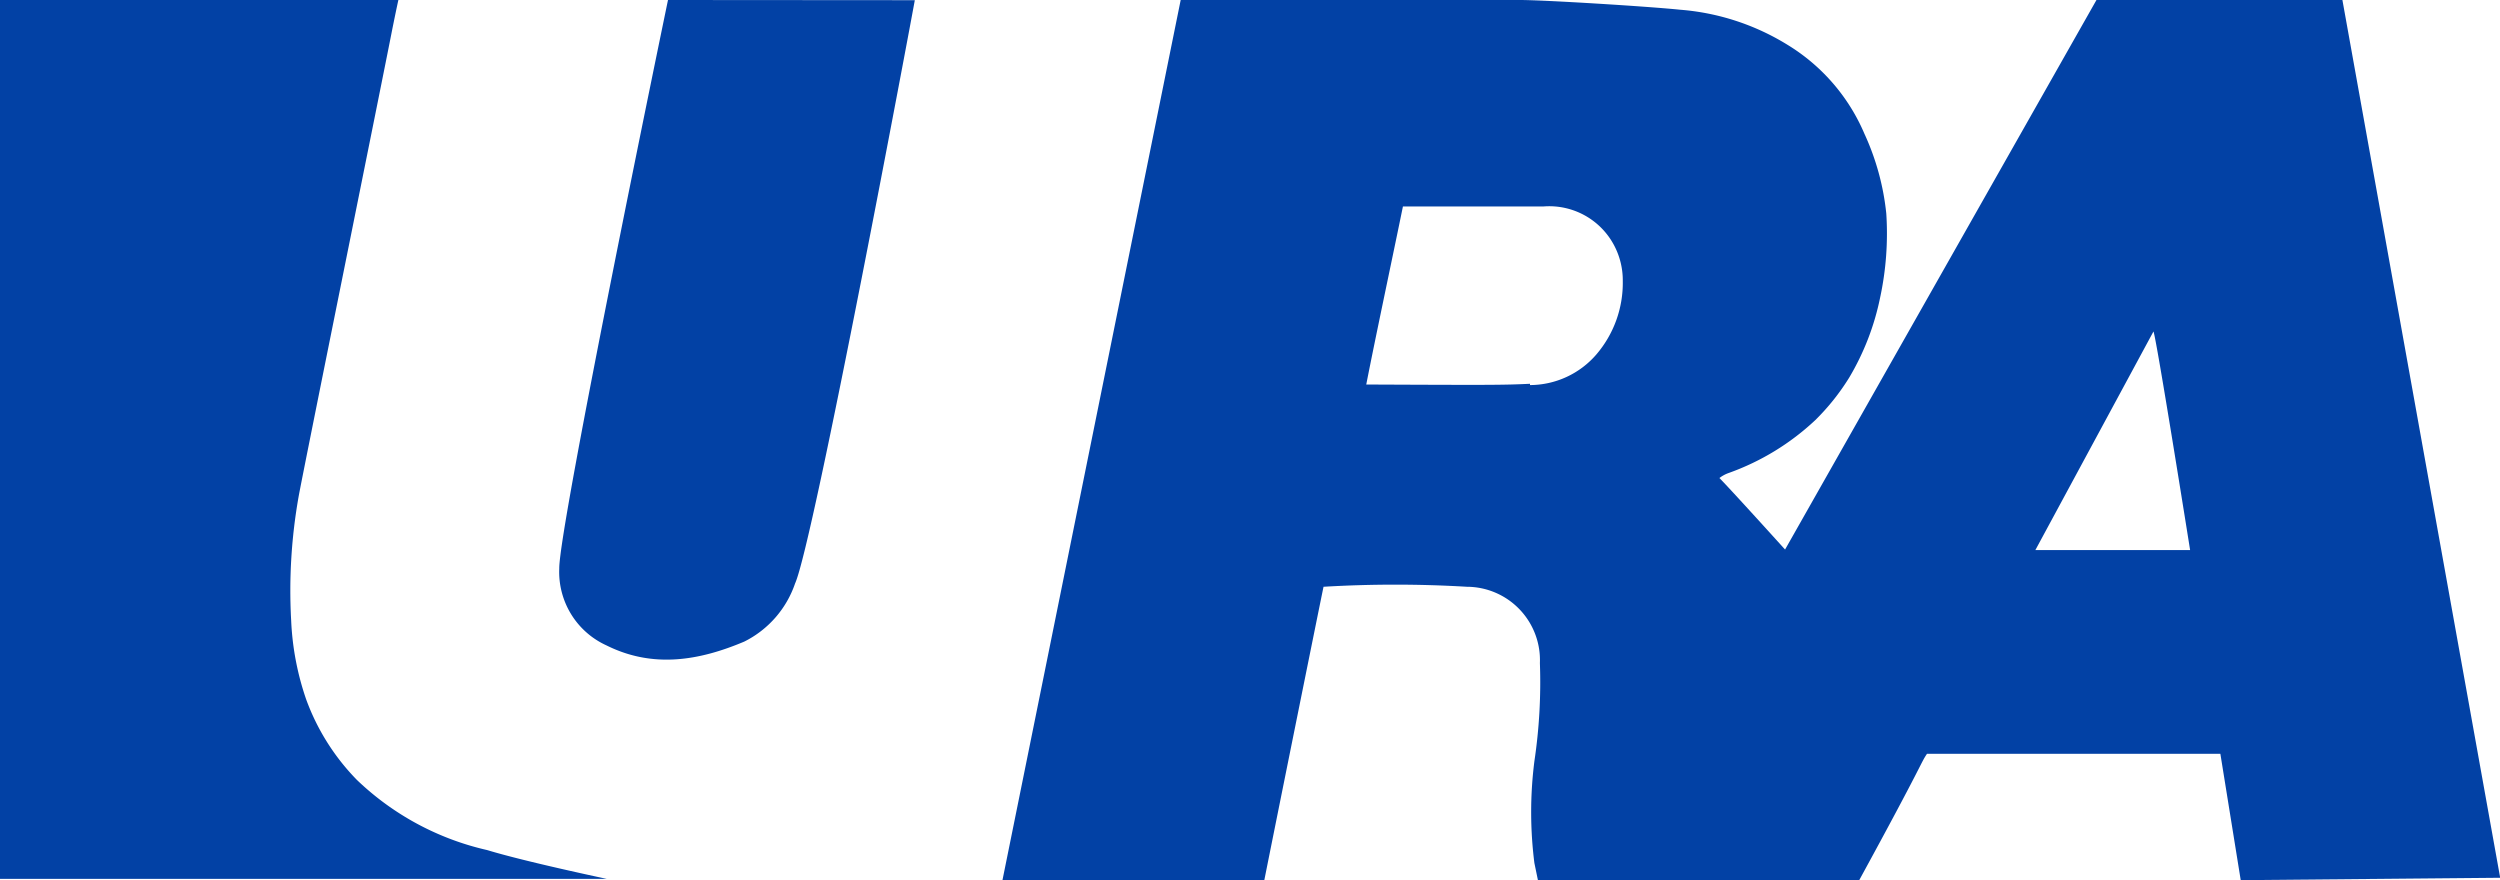
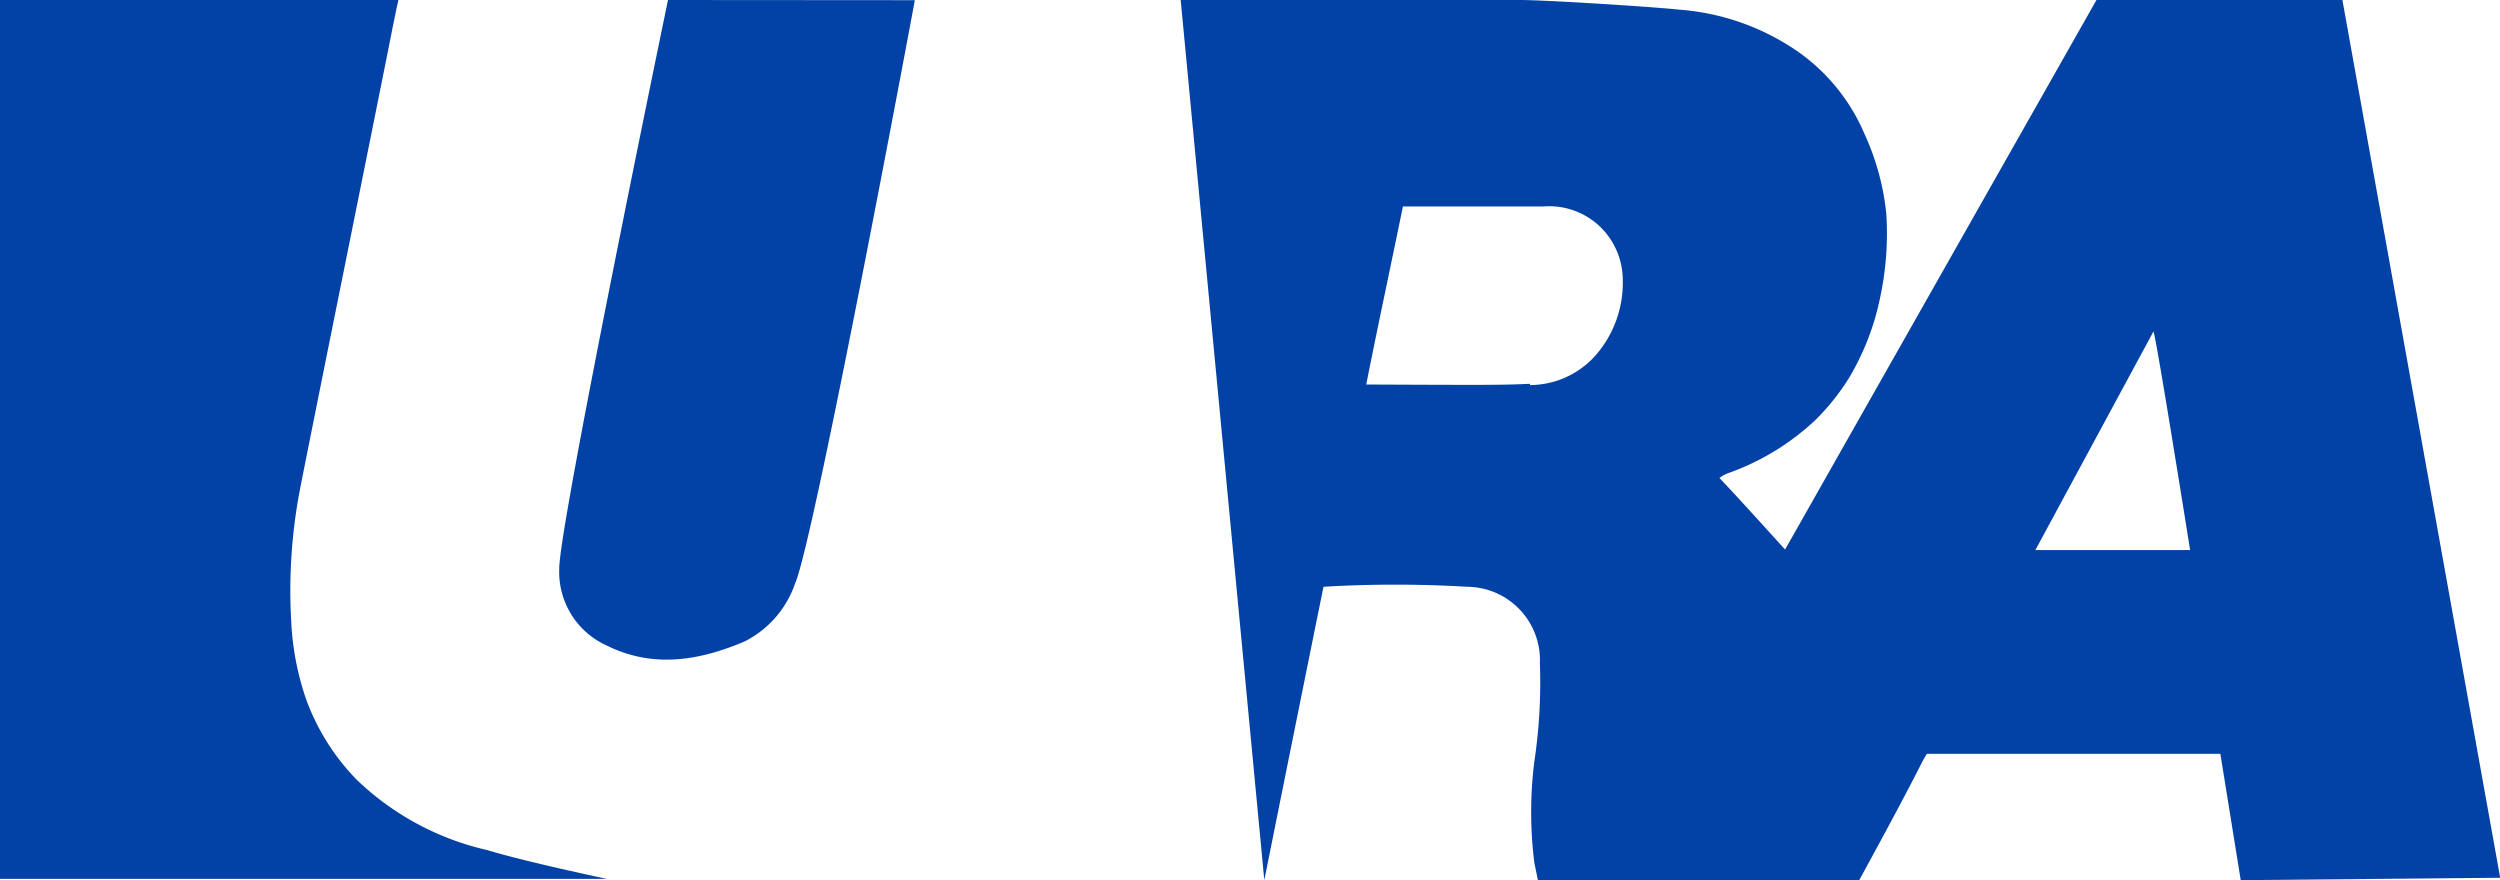
<svg xmlns="http://www.w3.org/2000/svg" viewBox="0 0 136.34 48">
  <defs>
    <style>.cls-1{fill:#0241a5;fill-rule:evenodd;}</style>
  </defs>
  <g id="レイヤー_2" data-name="レイヤー 2">
    <g id="レイヤー_1-2" data-name="レイヤー 1">
-       <path class="cls-1" d="M122.2,48l-1.11-6.89c-3.89,0-5.1,0-16,0-.36.53-.16.42-3.69,6.88-1.36,0-17.53,0-17.53,0s0,0-.19-.92a22,22,0,0,1,0-5.56,29.16,29.16,0,0,0,.3-5.35A4,4,0,0,0,80,32,66,66,0,0,0,72.18,32c-.21,1-2.43,12-3.23,16v0c-5.39,0-14.28,0-14.28,0L64.39,0h18.5c1.32,0,7,.35,8.73.53a13.08,13.08,0,0,1,5.89,1.93,10.49,10.49,0,0,1,4.17,4.84,13.74,13.74,0,0,1,1.19,4.34,16.63,16.63,0,0,1-.34,4.61,14,14,0,0,1-1.68,4.34A12.41,12.41,0,0,1,99,22.91a13.55,13.55,0,0,1-4.71,2.88,1.8,1.8,0,0,0-.52.28c.6.6,3.58,3.9,3.58,3.9l17-30h13.39l8.61,47.9Zm-38.76-27a4.8,4.8,0,0,0,3.62-1.67,6,6,0,0,0,1.44-4,4.08,4.08,0,0,0-.5-2,4,4,0,0,0-3.83-2.07c-3.11,0-6.53,0-7.66,0-.53,2.6-1.49,7.1-2,9.71C81.32,21,82,21,83.44,20.93Zm36,9s-1.87-11.77-2-11.92L111,30ZM26.57,46.36a15.1,15.1,0,0,1-7.11-3.83,12.3,12.3,0,0,1-2.76-4.38,15.17,15.17,0,0,1-.82-4.29A29.38,29.38,0,0,1,16.3,27c.36-1.93,4.58-22.76,5.1-25.44.11-.54.19-.94.33-1.58C14.49,0,7.52,0,0,0c0,16,0,41.65,0,47.93H33.09S28.67,47,26.57,46.36ZM36.43,0S30.48,28.68,30.5,31a4.4,4.4,0,0,0,2.58,4.2c2.53,1.26,5.05.83,7.51-.21a5.54,5.54,0,0,0,2.77-3.17c1-2.19,6.39-31,6.53-31.81Z" />
+       <path class="cls-1" d="M122.2,48l-1.11-6.89c-3.89,0-5.1,0-16,0-.36.53-.16.42-3.69,6.88-1.36,0-17.53,0-17.53,0s0,0-.19-.92a22,22,0,0,1,0-5.56,29.16,29.16,0,0,0,.3-5.35A4,4,0,0,0,80,32,66,66,0,0,0,72.18,32c-.21,1-2.43,12-3.23,16v0L64.39,0h18.5c1.32,0,7,.35,8.73.53a13.08,13.08,0,0,1,5.89,1.93,10.49,10.49,0,0,1,4.17,4.84,13.74,13.74,0,0,1,1.19,4.34,16.63,16.63,0,0,1-.34,4.61,14,14,0,0,1-1.68,4.34A12.41,12.41,0,0,1,99,22.91a13.55,13.55,0,0,1-4.71,2.88,1.8,1.8,0,0,0-.52.28c.6.6,3.58,3.9,3.58,3.9l17-30h13.39l8.61,47.9Zm-38.76-27a4.8,4.8,0,0,0,3.62-1.67,6,6,0,0,0,1.44-4,4.08,4.08,0,0,0-.5-2,4,4,0,0,0-3.83-2.07c-3.11,0-6.53,0-7.66,0-.53,2.6-1.49,7.1-2,9.71C81.32,21,82,21,83.44,20.93Zm36,9s-1.87-11.77-2-11.92L111,30ZM26.57,46.36a15.1,15.1,0,0,1-7.11-3.83,12.3,12.3,0,0,1-2.76-4.38,15.17,15.17,0,0,1-.82-4.29A29.38,29.38,0,0,1,16.3,27c.36-1.93,4.58-22.76,5.1-25.44.11-.54.19-.94.33-1.58C14.49,0,7.52,0,0,0c0,16,0,41.65,0,47.93H33.09S28.67,47,26.57,46.36ZM36.43,0S30.48,28.68,30.5,31a4.4,4.4,0,0,0,2.58,4.2c2.53,1.26,5.05.83,7.51-.21a5.54,5.54,0,0,0,2.77-3.17c1-2.19,6.39-31,6.53-31.81Z" />
    </g>
  </g>
</svg>